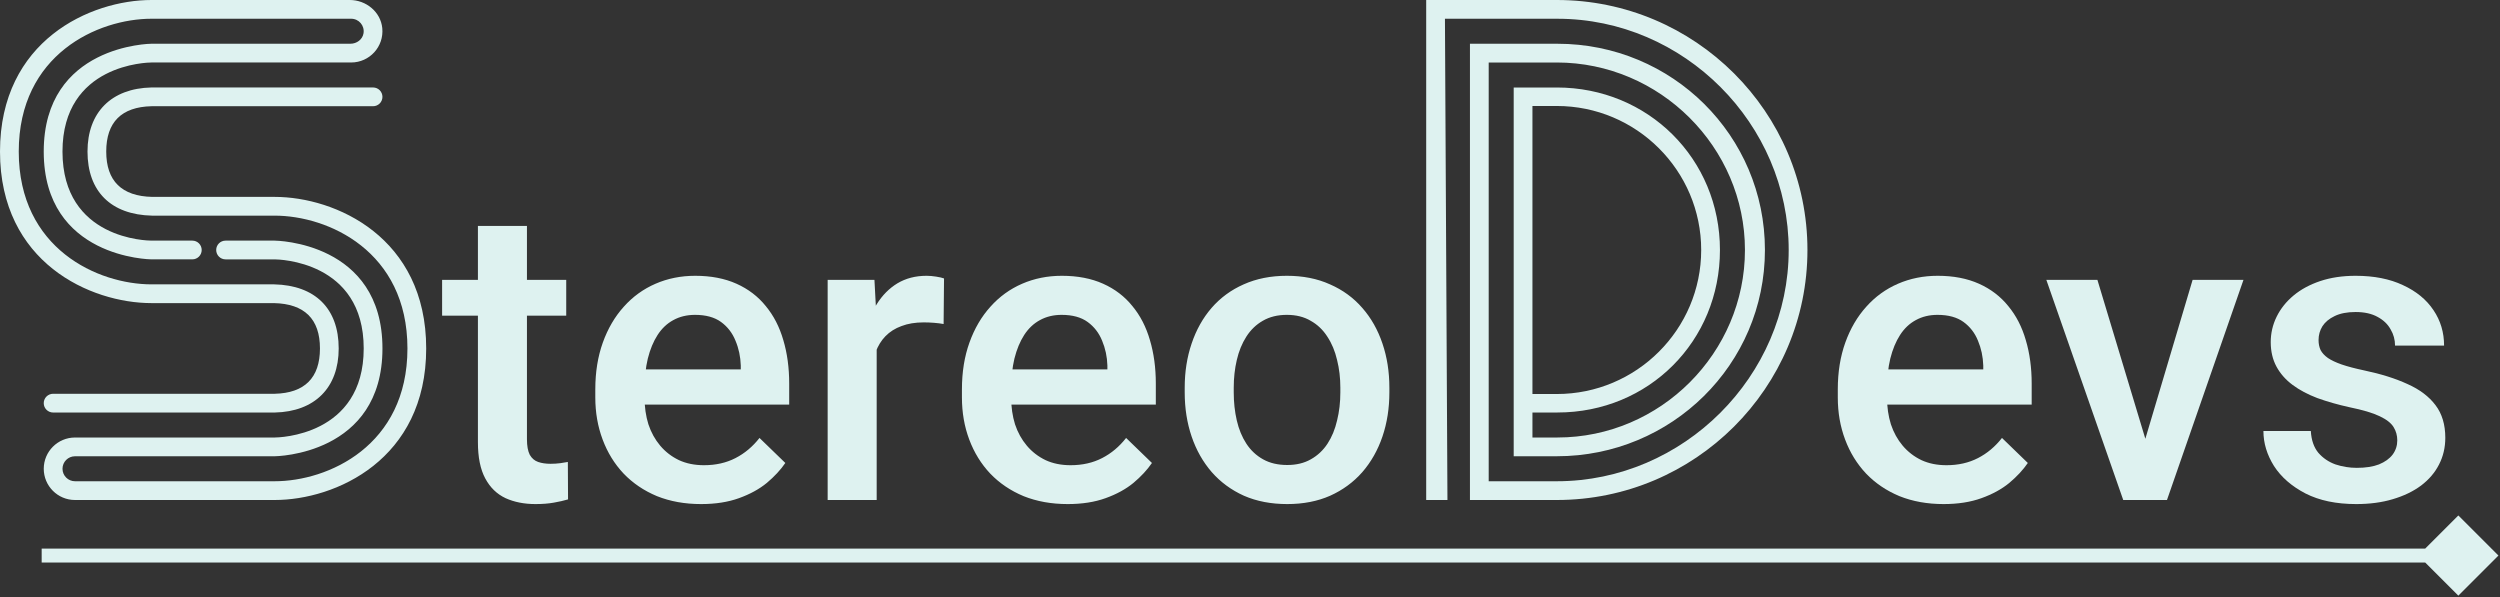
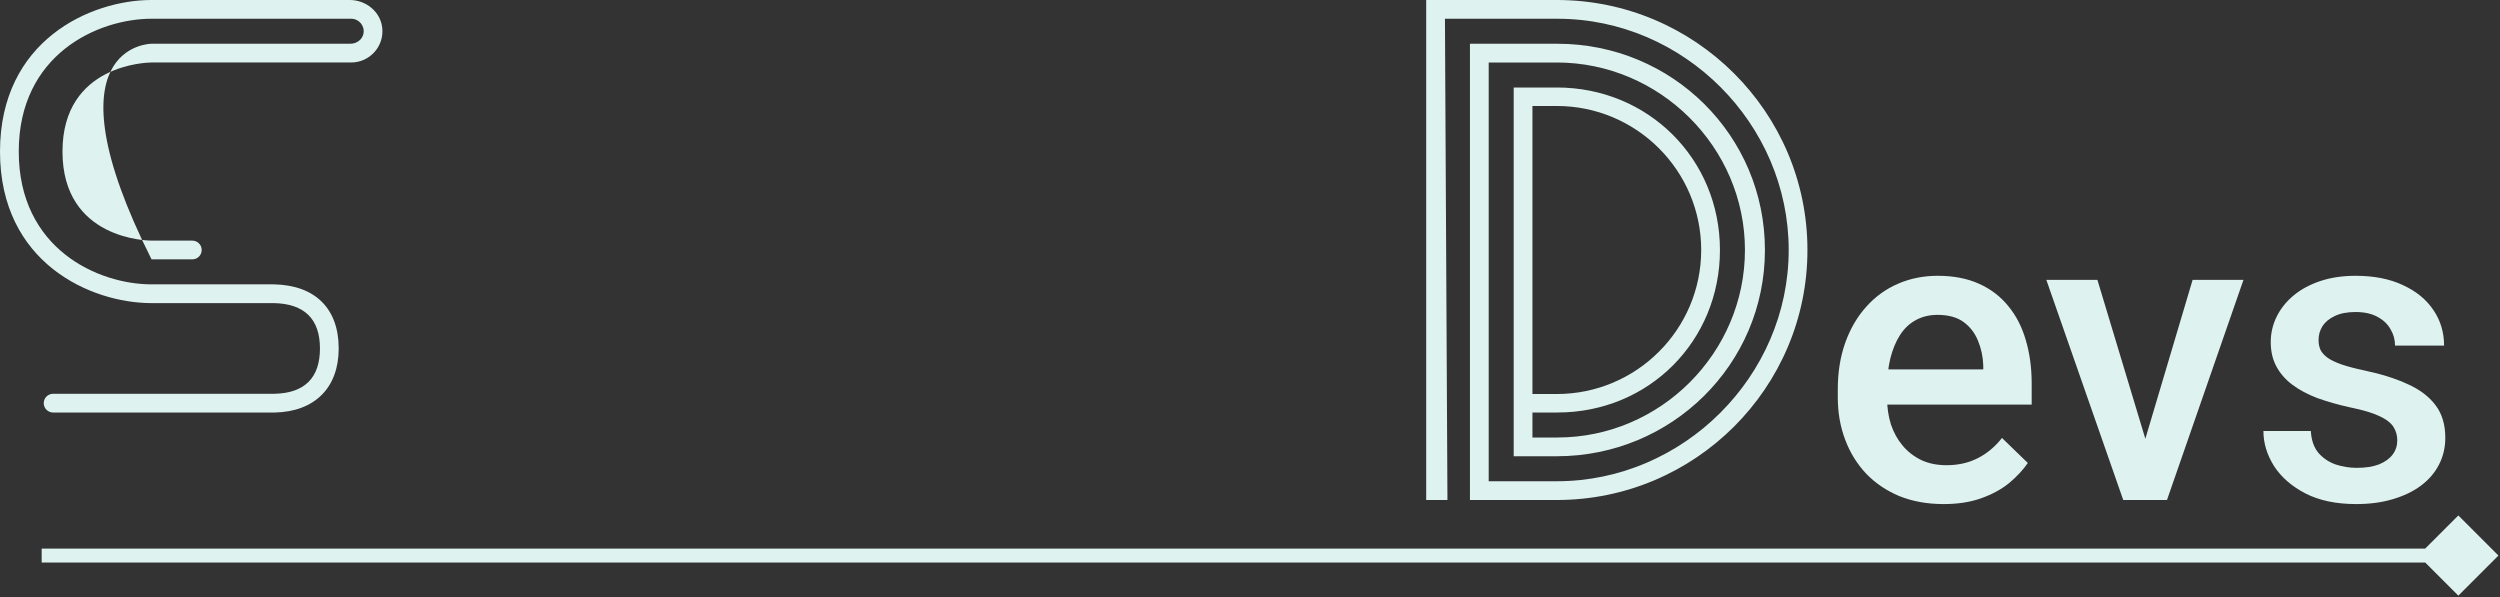
<svg xmlns="http://www.w3.org/2000/svg" width="180" height="43" viewBox="0 0 180 43" fill="none">
  <rect x="0" y="0" width="180" height="43" fill="#333333" stroke="none" />
-   <path d="M14.522 18C14.522 18.372 14.22 18.674 13.847 18.674H10.912C10.834 18.674 3.149 18.586 3.149 10.912C3.149 3.237 10.834 3.149 10.912 3.149H25.234C25.683 3.149 26.1 2.844 26.173 2.401C26.266 1.838 25.831 1.349 25.285 1.349H10.912C7.068 1.349 1.35 3.896 1.35 10.912C1.35 17.927 7.068 20.474 10.912 20.474H19.74C22.698 20.539 24.386 22.22 24.386 25.088C24.386 27.912 22.667 29.637 19.787 29.702H3.824C3.452 29.702 3.149 29.399 3.149 29.027C3.149 28.654 3.452 28.352 3.824 28.352H19.772C21.933 28.303 23.037 27.205 23.037 25.088C23.037 22.97 21.922 21.872 19.725 21.824L10.912 21.824C6.526 21.824 0 18.918 0 10.912C0 2.906 6.526 0 10.912 0H25.186C26.36 0 27.41 0.856 27.524 2.025C27.655 3.366 26.6 4.499 25.285 4.499H10.912C10.652 4.5 4.499 4.598 4.499 10.912C4.499 17.252 10.65 17.325 10.912 17.325H13.847C14.22 17.325 14.522 17.627 14.522 18Z" fill="#DEF2F0" />
-   <path d="M19.773 14.176L10.96 14.176C8.763 14.128 7.649 13.03 7.649 10.912C7.649 8.794 8.752 7.696 10.913 7.648H26.861C27.234 7.648 27.536 7.346 27.536 6.973C27.536 6.6 27.234 6.298 26.861 6.298H10.898C8.019 6.363 6.3 8.087 6.3 10.912C6.3 13.78 7.988 15.461 10.946 15.526H19.773C23.617 15.526 29.336 18.072 29.336 25.088C29.336 32.104 23.617 34.65 19.773 34.65H5.4C4.904 34.65 4.5 34.247 4.5 33.751C4.5 33.254 4.904 32.851 5.4 32.851H19.773C19.851 32.851 27.537 32.762 27.537 25.088C27.537 17.414 19.851 17.325 19.773 17.325C19.773 17.325 16.269 17.325 16.24 17.325C15.867 17.325 15.566 17.627 15.566 18C15.566 18.372 15.868 18.675 16.24 18.675C16.269 18.675 19.772 18.675 19.772 18.675C20.034 18.676 26.187 18.774 26.187 25.088C26.187 31.402 20.034 31.5 19.773 31.501H5.4C4.159 31.501 3.15 32.51 3.15 33.751C3.15 34.991 4.159 36 5.4 36H19.773C24.16 36 30.686 33.094 30.686 25.088C30.686 17.082 24.16 14.176 19.773 14.176Z" fill="#DEF2F0" />
-   <path d="M40.768 20.15V22.729H31.832V20.15H40.768ZM34.41 16.269H37.94V31.62C37.94 32.108 38.009 32.484 38.145 32.748C38.292 33.002 38.492 33.173 38.746 33.261C39 33.349 39.298 33.393 39.64 33.393C39.884 33.393 40.118 33.378 40.343 33.349C40.567 33.319 40.748 33.29 40.885 33.261L40.899 35.956C40.606 36.044 40.265 36.122 39.874 36.19C39.493 36.259 39.054 36.293 38.556 36.293C37.745 36.293 37.027 36.151 36.402 35.868C35.777 35.575 35.289 35.102 34.938 34.447C34.586 33.793 34.41 32.924 34.41 31.84V16.269ZM50.48 36.293C49.308 36.293 48.248 36.102 47.301 35.722C46.363 35.331 45.562 34.789 44.898 34.096C44.244 33.402 43.741 32.587 43.39 31.649C43.038 30.712 42.862 29.701 42.862 28.617V28.031C42.862 26.791 43.043 25.668 43.404 24.662C43.766 23.656 44.269 22.797 44.913 22.084C45.558 21.361 46.319 20.81 47.198 20.429C48.077 20.048 49.029 19.857 50.055 19.857C51.188 19.857 52.179 20.048 53.028 20.429C53.878 20.81 54.581 21.347 55.138 22.04C55.704 22.724 56.124 23.539 56.398 24.486C56.681 25.434 56.822 26.479 56.822 27.621V29.13H44.576V26.596H53.336V26.317C53.316 25.683 53.19 25.087 52.955 24.53C52.73 23.974 52.384 23.524 51.915 23.183C51.446 22.841 50.821 22.67 50.04 22.67C49.454 22.67 48.932 22.797 48.473 23.051C48.023 23.295 47.648 23.651 47.345 24.12C47.042 24.589 46.808 25.155 46.642 25.819C46.485 26.474 46.407 27.211 46.407 28.031V28.617C46.407 29.311 46.5 29.955 46.685 30.551C46.881 31.137 47.164 31.649 47.535 32.089C47.906 32.528 48.355 32.875 48.883 33.129C49.41 33.373 50.011 33.495 50.685 33.495C51.534 33.495 52.291 33.324 52.955 32.982C53.619 32.641 54.195 32.157 54.684 31.532L56.544 33.334C56.202 33.832 55.758 34.31 55.211 34.77C54.664 35.219 53.995 35.585 53.204 35.868C52.423 36.151 51.515 36.293 50.48 36.293ZM63.121 23.168V36H59.591V20.15H62.96L63.121 23.168ZM67.97 20.048L67.94 23.329C67.726 23.29 67.491 23.261 67.237 23.241C66.993 23.222 66.749 23.212 66.505 23.212C65.899 23.212 65.367 23.3 64.908 23.476C64.449 23.642 64.064 23.886 63.751 24.208C63.448 24.52 63.214 24.901 63.048 25.351C62.882 25.8 62.784 26.303 62.755 26.859L61.949 26.918C61.949 25.922 62.047 24.999 62.242 24.149C62.438 23.3 62.73 22.553 63.121 21.908C63.522 21.264 64.019 20.761 64.615 20.399C65.221 20.038 65.919 19.857 66.71 19.857C66.925 19.857 67.154 19.877 67.398 19.916C67.652 19.955 67.843 19.999 67.97 20.048ZM76.876 36.293C75.704 36.293 74.644 36.102 73.697 35.722C72.76 35.331 71.959 34.789 71.295 34.096C70.641 33.402 70.138 32.587 69.786 31.649C69.435 30.712 69.259 29.701 69.259 28.617V28.031C69.259 26.791 69.439 25.668 69.801 24.662C70.162 23.656 70.665 22.797 71.31 22.084C71.954 21.361 72.716 20.81 73.595 20.429C74.474 20.048 75.426 19.857 76.451 19.857C77.584 19.857 78.575 20.048 79.425 20.429C80.274 20.81 80.978 21.347 81.534 22.04C82.101 22.724 82.52 23.539 82.794 24.486C83.077 25.434 83.219 26.479 83.219 27.621V29.13H70.973V26.596H79.732V26.317C79.713 25.683 79.586 25.087 79.352 24.53C79.127 23.974 78.78 23.524 78.311 23.183C77.843 22.841 77.218 22.67 76.436 22.67C75.851 22.67 75.328 22.797 74.869 23.051C74.42 23.295 74.044 23.651 73.741 24.12C73.439 24.589 73.204 25.155 73.038 25.819C72.882 26.474 72.804 27.211 72.804 28.031V28.617C72.804 29.311 72.897 29.955 73.082 30.551C73.277 31.137 73.561 31.649 73.932 32.089C74.303 32.528 74.752 32.875 75.279 33.129C75.807 33.373 76.407 33.495 77.081 33.495C77.931 33.495 78.688 33.324 79.352 32.982C80.016 32.641 80.592 32.157 81.08 31.532L82.94 33.334C82.599 33.832 82.154 34.31 81.607 34.77C81.061 35.219 80.392 35.585 79.601 35.868C78.819 36.151 77.911 36.293 76.876 36.293ZM85.299 28.251V27.914C85.299 26.771 85.465 25.712 85.797 24.735C86.129 23.749 86.607 22.895 87.232 22.172C87.867 21.439 88.639 20.873 89.547 20.473C90.465 20.062 91.5 19.857 92.652 19.857C93.814 19.857 94.85 20.062 95.758 20.473C96.676 20.873 97.452 21.439 98.087 22.172C98.722 22.895 99.205 23.749 99.537 24.735C99.869 25.712 100.035 26.771 100.035 27.914V28.251C100.035 29.394 99.869 30.453 99.537 31.43C99.205 32.406 98.722 33.261 98.087 33.993C97.452 34.716 96.681 35.282 95.772 35.692C94.864 36.093 93.834 36.293 92.682 36.293C91.519 36.293 90.48 36.093 89.561 35.692C88.653 35.282 87.882 34.716 87.247 33.993C86.612 33.261 86.129 32.406 85.797 31.43C85.465 30.453 85.299 29.394 85.299 28.251ZM88.829 27.914V28.251C88.829 28.964 88.902 29.638 89.049 30.273C89.195 30.907 89.425 31.464 89.737 31.942C90.05 32.421 90.45 32.797 90.939 33.07C91.427 33.344 92.008 33.48 92.682 33.48C93.336 33.48 93.902 33.344 94.381 33.07C94.869 32.797 95.269 32.421 95.582 31.942C95.894 31.464 96.124 30.907 96.27 30.273C96.427 29.638 96.505 28.964 96.505 28.251V27.914C96.505 27.211 96.427 26.547 96.27 25.922C96.124 25.287 95.89 24.726 95.567 24.237C95.255 23.749 94.855 23.368 94.366 23.095C93.888 22.811 93.316 22.67 92.652 22.67C91.988 22.67 91.412 22.811 90.924 23.095C90.445 23.368 90.05 23.749 89.737 24.237C89.425 24.726 89.195 25.287 89.049 25.922C88.902 26.547 88.829 27.211 88.829 27.914Z" fill="#DEF2F0" />
+   <path d="M14.522 18C14.522 18.372 14.22 18.674 13.847 18.674H10.912C3.149 3.237 10.834 3.149 10.912 3.149H25.234C25.683 3.149 26.1 2.844 26.173 2.401C26.266 1.838 25.831 1.349 25.285 1.349H10.912C7.068 1.349 1.35 3.896 1.35 10.912C1.35 17.927 7.068 20.474 10.912 20.474H19.74C22.698 20.539 24.386 22.22 24.386 25.088C24.386 27.912 22.667 29.637 19.787 29.702H3.824C3.452 29.702 3.149 29.399 3.149 29.027C3.149 28.654 3.452 28.352 3.824 28.352H19.772C21.933 28.303 23.037 27.205 23.037 25.088C23.037 22.97 21.922 21.872 19.725 21.824L10.912 21.824C6.526 21.824 0 18.918 0 10.912C0 2.906 6.526 0 10.912 0H25.186C26.36 0 27.41 0.856 27.524 2.025C27.655 3.366 26.6 4.499 25.285 4.499H10.912C10.652 4.5 4.499 4.598 4.499 10.912C4.499 17.252 10.65 17.325 10.912 17.325H13.847C14.22 17.325 14.522 17.627 14.522 18Z" fill="#DEF2F0" />
  <path d="M112.091 0H102.686V36H104.216L104.036 1.35H112.136C121.242 1.35 128.786 8.916 128.786 18C128.786 27.084 121.197 34.65 112.091 34.65H107.186V4.5H112.091C119.51 4.5 125.636 10.6 125.636 18C125.636 25.4 119.554 31.5 112.136 31.5H110.336V29.7H112.136C118.711 29.7 123.836 24.559 123.836 18C123.836 11.441 118.666 6.3 112.091 6.3H108.986V32.85H112.091C120.353 32.85 127.075 26.242 127.075 18C127.075 9.758 120.398 3.15 112.136 3.15H105.836L105.836 19.555L105.836 36H112.091C122.041 36 130.136 27.925 130.136 18C130.136 8.075 122.041 0 112.091 0ZM112.091 7.631C117.823 7.631 122.486 12.282 122.486 18C122.486 23.718 117.823 28.369 112.091 28.369H110.336V7.631H112.091Z" fill="#DEF2F0" />
  <path d="M139.938 36.293C138.767 36.293 137.707 36.102 136.76 35.722C135.822 35.331 135.021 34.789 134.357 34.096C133.703 33.402 133.2 32.587 132.849 31.649C132.497 30.712 132.321 29.701 132.321 28.617V28.031C132.321 26.791 132.502 25.668 132.863 24.662C133.225 23.656 133.728 22.797 134.372 22.084C135.017 21.361 135.778 20.81 136.657 20.429C137.536 20.048 138.488 19.857 139.514 19.857C140.646 19.857 141.638 20.048 142.487 20.429C143.337 20.81 144.04 21.347 144.597 22.04C145.163 22.724 145.583 23.539 145.856 24.486C146.14 25.434 146.281 26.479 146.281 27.621V29.13H134.035V26.596H142.795V26.317C142.775 25.683 142.648 25.087 142.414 24.53C142.189 23.974 141.843 23.524 141.374 23.183C140.905 22.841 140.28 22.67 139.499 22.67C138.913 22.67 138.391 22.797 137.932 23.051C137.482 23.295 137.106 23.651 136.804 24.12C136.501 24.589 136.267 25.155 136.101 25.819C135.944 26.474 135.866 27.211 135.866 28.031V28.617C135.866 29.311 135.959 29.955 136.145 30.551C136.34 31.137 136.623 31.649 136.994 32.089C137.365 32.528 137.814 32.875 138.342 33.129C138.869 33.373 139.47 33.495 140.144 33.495C140.993 33.495 141.75 33.324 142.414 32.982C143.078 32.641 143.654 32.157 144.143 31.532L146.003 33.334C145.661 33.832 145.217 34.31 144.67 34.77C144.123 35.219 143.454 35.585 142.663 35.868C141.882 36.151 140.974 36.293 139.938 36.293ZM153.986 33.202L157.868 20.15H161.53L156.022 36H153.737L153.986 33.202ZM151.013 20.15L154.968 33.261L155.158 36H152.873L147.336 20.15H151.013ZM172.604 31.708C172.604 31.356 172.517 31.039 172.341 30.756C172.165 30.463 171.828 30.199 171.33 29.965C170.842 29.73 170.119 29.516 169.162 29.32C168.322 29.135 167.551 28.915 166.848 28.661C166.154 28.398 165.559 28.08 165.061 27.709C164.562 27.338 164.177 26.898 163.903 26.391C163.63 25.883 163.493 25.297 163.493 24.633C163.493 23.988 163.635 23.378 163.918 22.802C164.201 22.226 164.606 21.718 165.134 21.278C165.661 20.839 166.301 20.492 167.053 20.238C167.814 19.984 168.664 19.857 169.602 19.857C170.93 19.857 172.067 20.082 173.015 20.531C173.972 20.971 174.704 21.571 175.212 22.333C175.72 23.085 175.974 23.935 175.974 24.882H172.443C172.443 24.462 172.336 24.071 172.121 23.71C171.916 23.339 171.604 23.041 171.184 22.816C170.764 22.582 170.236 22.465 169.602 22.465C168.996 22.465 168.493 22.562 168.093 22.758C167.702 22.943 167.409 23.188 167.214 23.49C167.028 23.793 166.936 24.125 166.936 24.486C166.936 24.75 166.984 24.989 167.082 25.204C167.189 25.409 167.365 25.6 167.609 25.775C167.854 25.941 168.186 26.098 168.605 26.244C169.035 26.391 169.572 26.532 170.217 26.669C171.428 26.923 172.468 27.25 173.337 27.65C174.216 28.041 174.89 28.549 175.358 29.174C175.827 29.789 176.062 30.57 176.062 31.518C176.062 32.221 175.91 32.865 175.607 33.451C175.314 34.027 174.885 34.53 174.318 34.96C173.752 35.38 173.073 35.707 172.282 35.941C171.501 36.176 170.622 36.293 169.646 36.293C168.21 36.293 166.994 36.039 165.998 35.531C165.002 35.014 164.245 34.355 163.728 33.554C163.22 32.743 162.966 31.903 162.966 31.034H166.379C166.418 31.689 166.599 32.211 166.921 32.602C167.253 32.982 167.663 33.261 168.151 33.437C168.649 33.602 169.162 33.685 169.689 33.685C170.324 33.685 170.856 33.602 171.286 33.437C171.716 33.261 172.043 33.026 172.268 32.733C172.492 32.431 172.604 32.089 172.604 31.708Z" fill="#DEF2F0" />
  <path d="M179.887 40L177 37.113L174.113 40L177 42.887L179.887 40ZM3 40.5H177V39.5H3V40.5Z" fill="#DEF2F0" />
</svg>